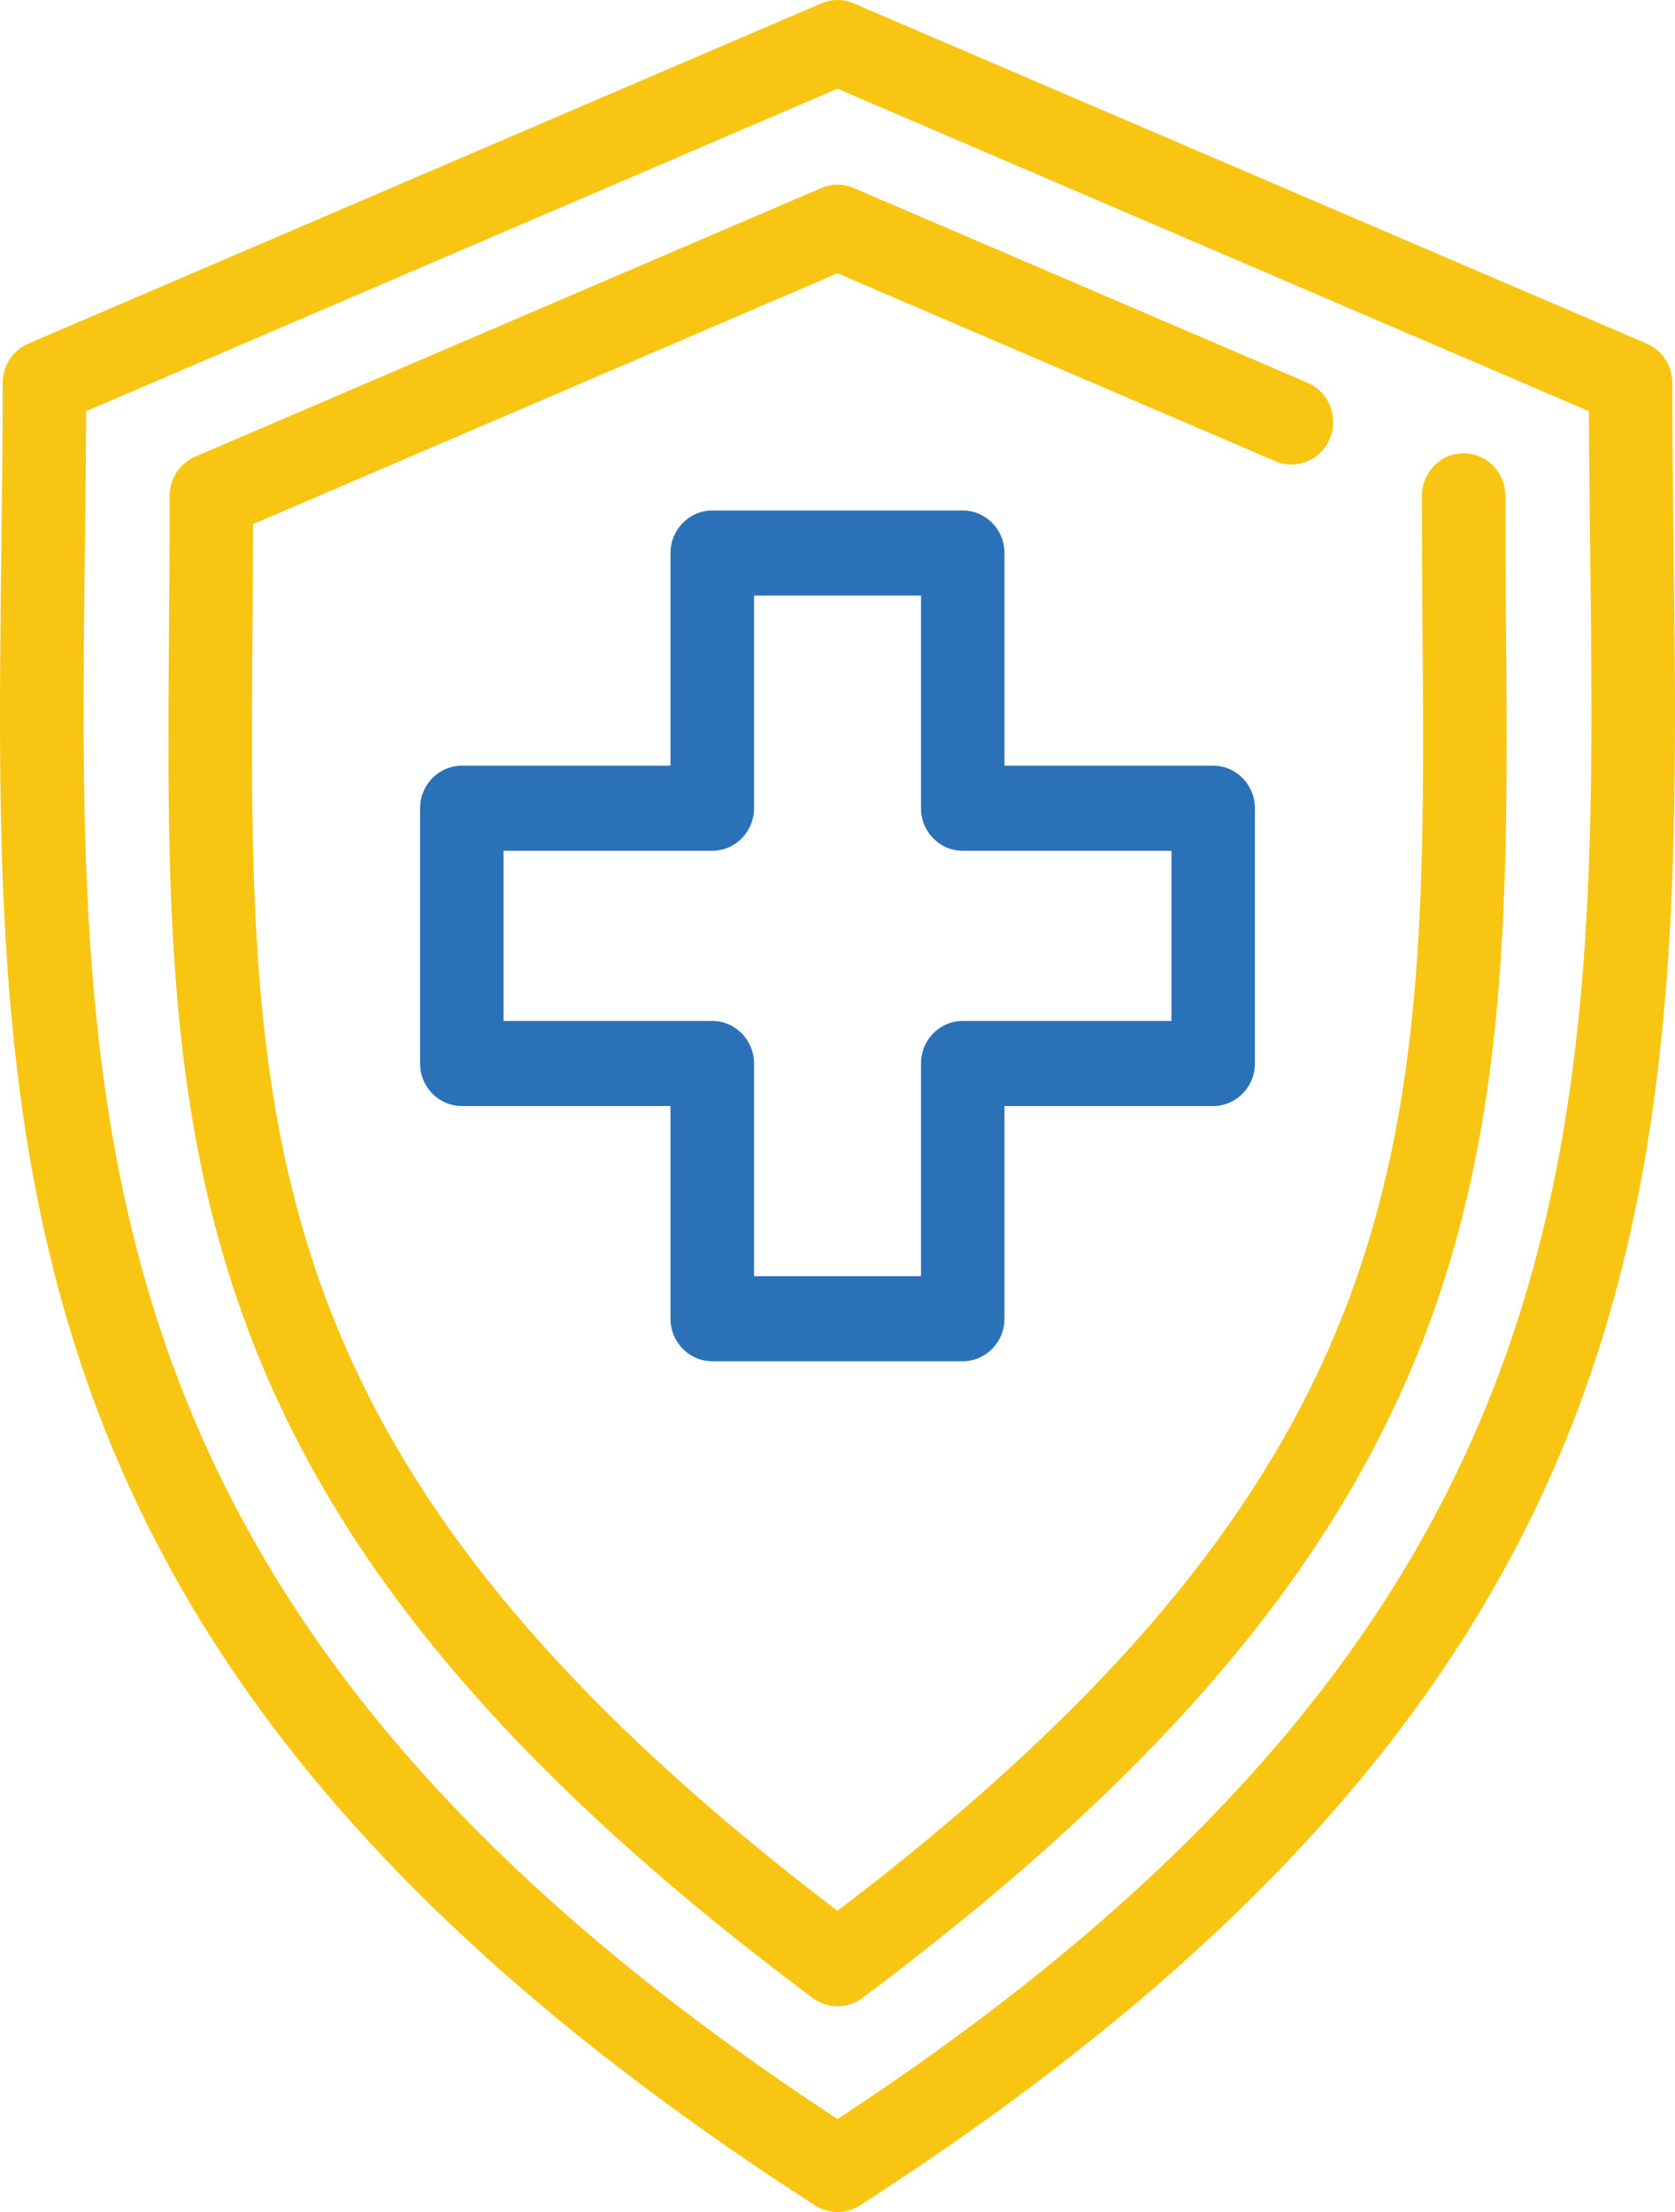
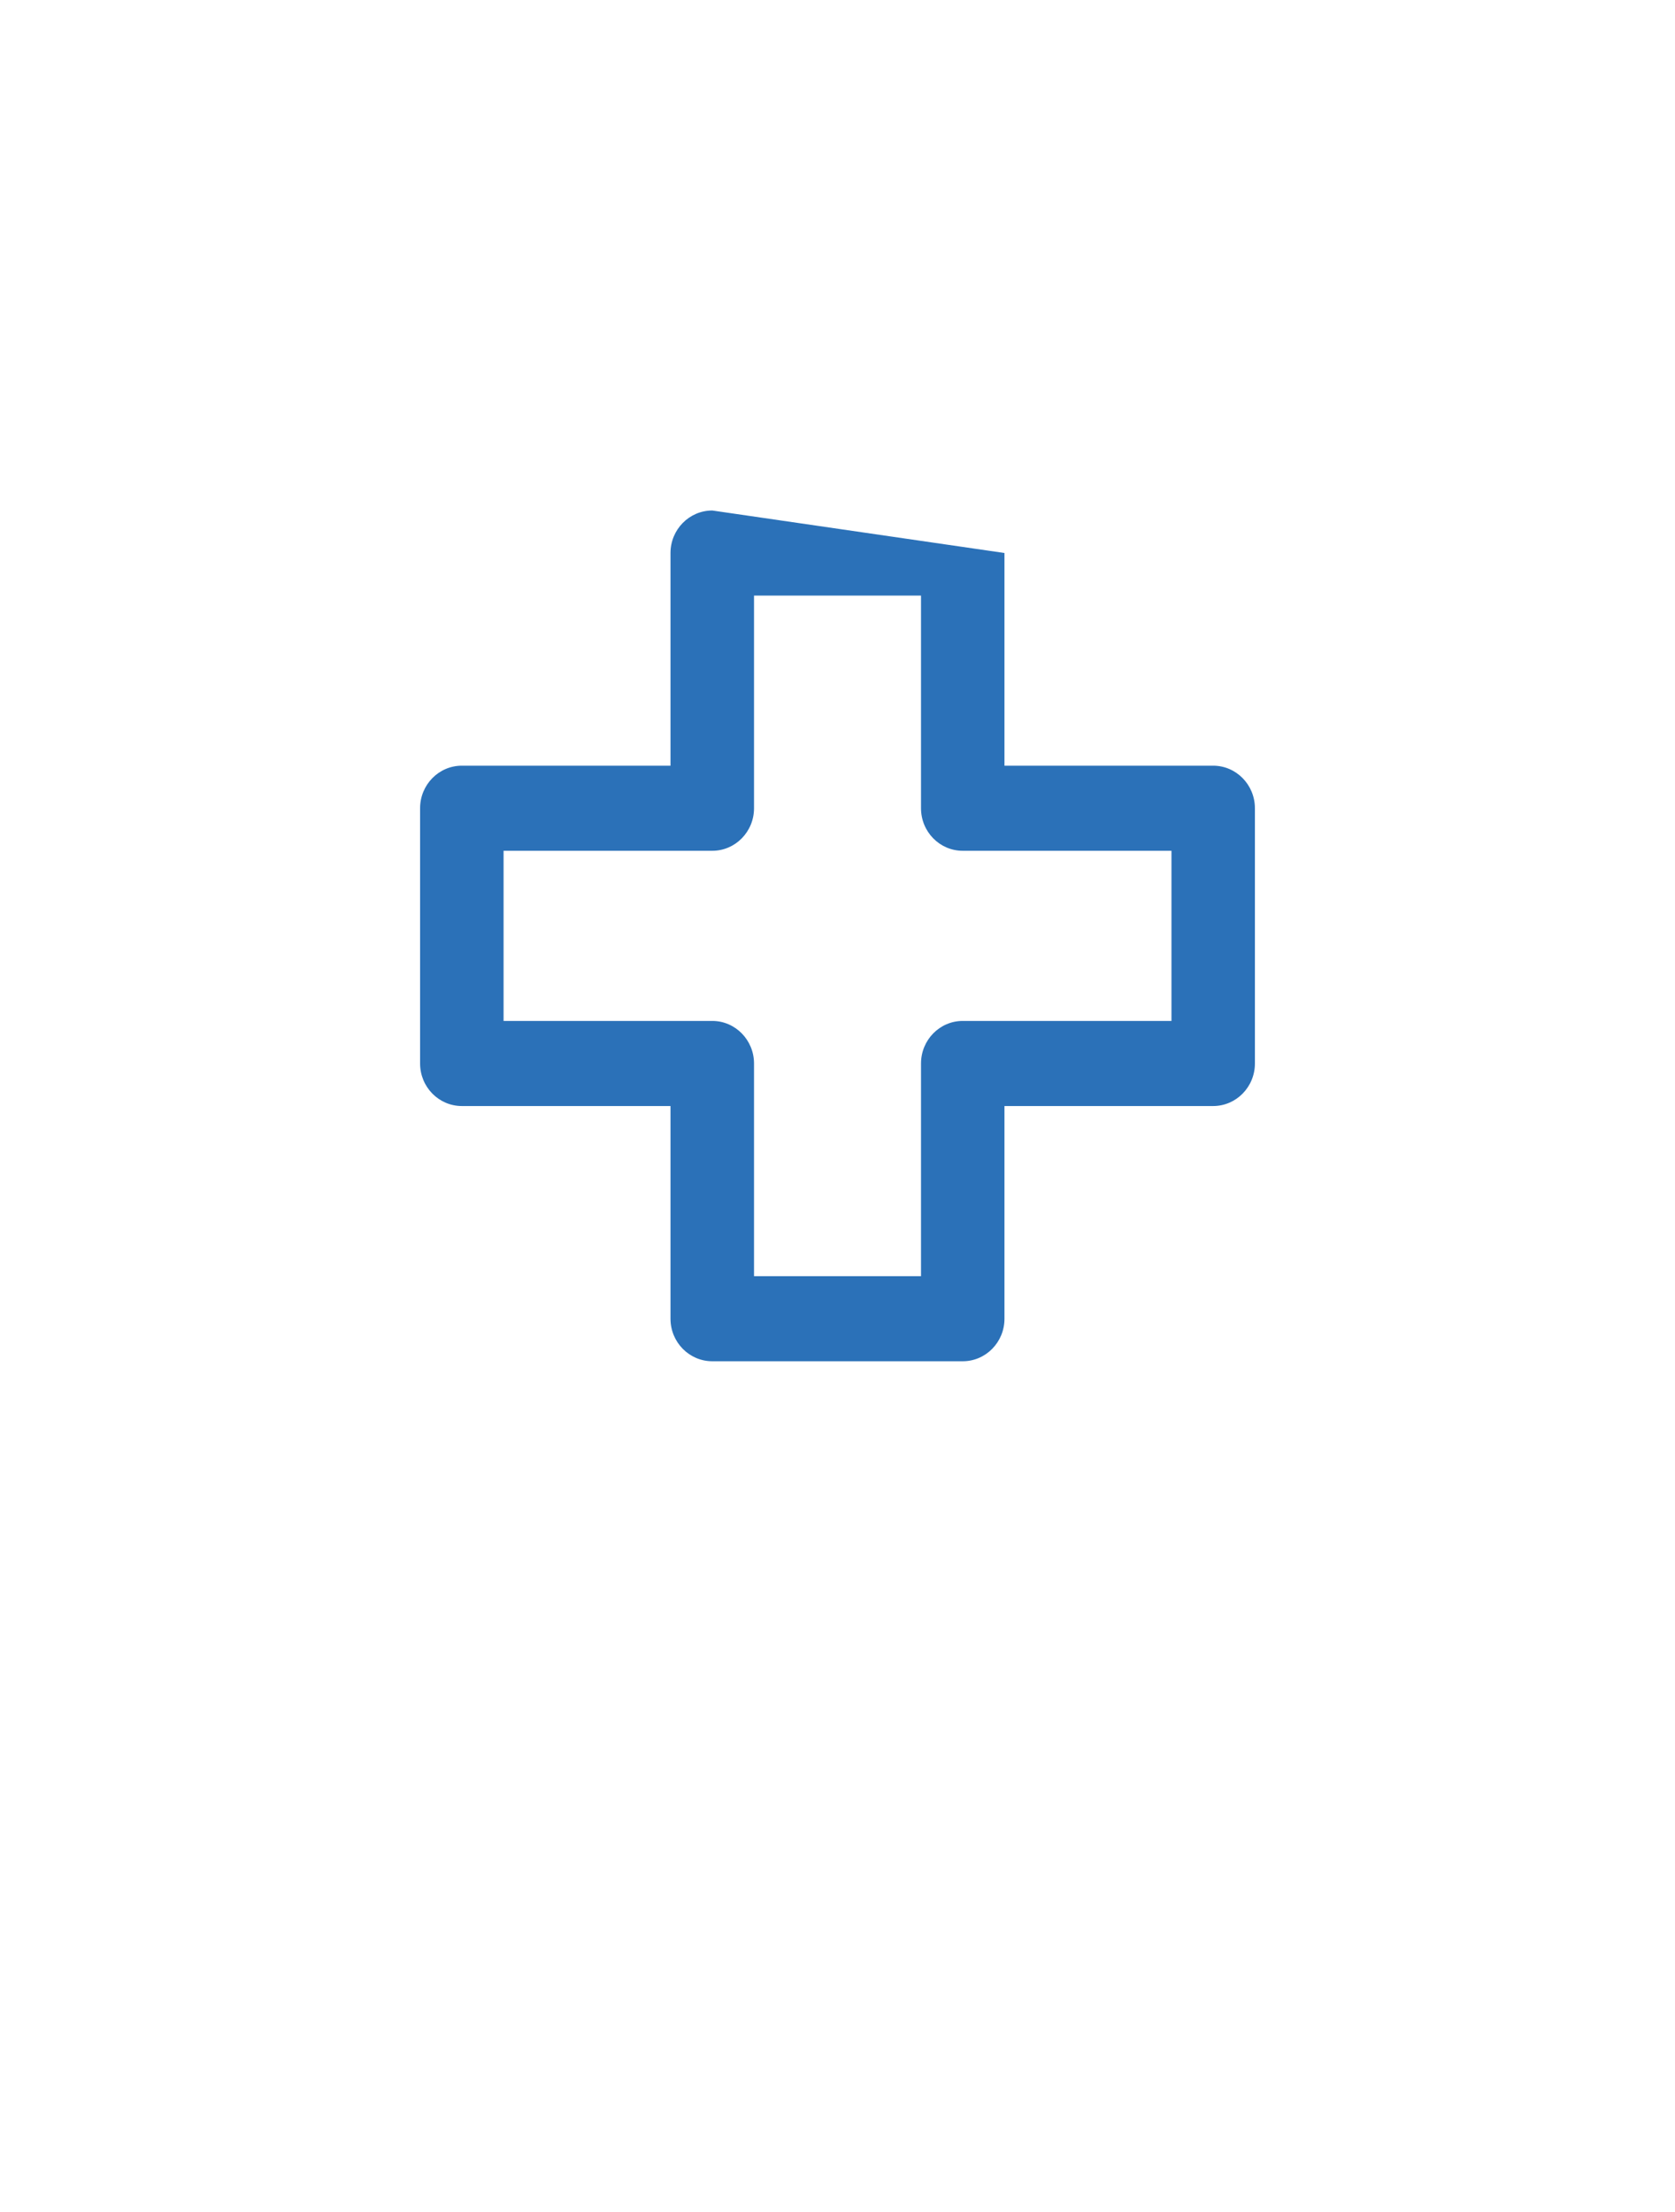
<svg xmlns="http://www.w3.org/2000/svg" width="50px" height="66px" viewBox="0 0 50 66" version="1.1">
  <g id="icon">
-     <path d="M5.045 18.664C5.056 17.411 5.063 16.122 5.063 14.796C5.063 14.285 5.366 13.823 5.827 13.625L24.517 5.61C24.825 5.476 25.175 5.476 25.484 5.61L39.034 11.422C39.667 11.693 39.965 12.437 39.699 13.082C39.43 13.728 38.704 14.034 38.067 13.76L25 8.155L7.554 15.638C7.553 16.677 7.544 17.691 7.538 18.683C7.422 33.632 7.348 43.576 25 57.015C42.652 43.576 42.578 33.632 42.462 18.683C42.452 17.425 42.444 16.128 42.444 14.796C42.444 14.094 43.001 13.525 43.689 13.525C44.378 13.525 44.935 14.094 44.935 14.796C44.935 16.122 44.944 17.411 44.955 18.664C45.073 34.028 45.157 45.125 25.737 59.616C25.297 59.944 24.703 59.944 24.263 59.616C4.843 45.125 4.927 34.028 5.045 18.664M2.532 16.492C2.549 15.097 2.566 13.69 2.572 12.268L25 2.646L47.429 12.268C47.434 13.69 47.452 15.097 47.468 16.492C47.673 33.517 47.852 48.244 25 63.227C2.149 48.244 2.327 33.517 2.532 16.492M24.335 65.805C24.74 66.065 25.26 66.065 25.666 65.805C50.364 49.913 50.177 34.409 49.96 16.459C49.94 14.802 49.919 13.124 49.919 11.424C49.919 10.914 49.619 10.452 49.157 10.254L25.484 0.101C25.174 -0.034 24.826 -0.034 24.517 0.101L0.843 10.254C0.381 10.452 0.081 10.914 0.081 11.424C0.081 13.124 0.061 14.802 0.04 16.459C-0.177 34.409 -0.366 49.913 24.335 65.805" id="Fill-1" fill="#F8C512" fill-rule="evenodd" stroke="none" />
-     <path d="M15.032 30.462L15.032 25.385L21.263 25.385C21.949 25.385 22.508 24.818 22.508 24.116L22.508 17.771L27.493 17.771L27.493 24.116C27.493 24.818 28.05 25.385 28.738 25.385L34.969 25.385L34.969 30.462L28.738 30.462C28.05 30.462 27.493 31.031 27.493 31.731L27.493 38.077L22.508 38.077L22.508 31.731C22.508 31.031 21.949 30.462 21.263 30.462L15.032 30.462ZM21.263 40.616L28.738 40.616C29.425 40.616 29.984 40.049 29.984 39.348L29.984 33.001L36.213 33.001C36.901 33.001 37.46 32.433 37.46 31.731L37.46 24.116C37.46 23.415 36.901 22.846 36.213 22.846L29.984 22.846L29.984 16.5C29.984 15.8 29.425 15.232 28.738 15.232L21.263 15.232C20.574 15.232 20.015 15.8 20.015 16.5L20.015 22.846L13.787 22.846C13.098 22.846 12.54 23.415 12.54 24.116L12.54 31.731C12.54 32.433 13.098 33.001 13.787 33.001L20.015 33.001L20.015 39.348C20.015 40.049 20.574 40.616 21.263 40.616L21.263 40.616Z" id="Fill-3" fill="#2B71B8" fill-rule="evenodd" stroke="none" />
+     <path d="M15.032 30.462L15.032 25.385L21.263 25.385C21.949 25.385 22.508 24.818 22.508 24.116L22.508 17.771L27.493 17.771L27.493 24.116C27.493 24.818 28.05 25.385 28.738 25.385L34.969 25.385L34.969 30.462L28.738 30.462C28.05 30.462 27.493 31.031 27.493 31.731L27.493 38.077L22.508 38.077L22.508 31.731C22.508 31.031 21.949 30.462 21.263 30.462L15.032 30.462ZM21.263 40.616L28.738 40.616C29.425 40.616 29.984 40.049 29.984 39.348L29.984 33.001L36.213 33.001C36.901 33.001 37.46 32.433 37.46 31.731L37.46 24.116C37.46 23.415 36.901 22.846 36.213 22.846L29.984 22.846L29.984 16.5L21.263 15.232C20.574 15.232 20.015 15.8 20.015 16.5L20.015 22.846L13.787 22.846C13.098 22.846 12.54 23.415 12.54 24.116L12.54 31.731C12.54 32.433 13.098 33.001 13.787 33.001L20.015 33.001L20.015 39.348C20.015 40.049 20.574 40.616 21.263 40.616L21.263 40.616Z" id="Fill-3" fill="#2B71B8" fill-rule="evenodd" stroke="none" />
  </g>
</svg>